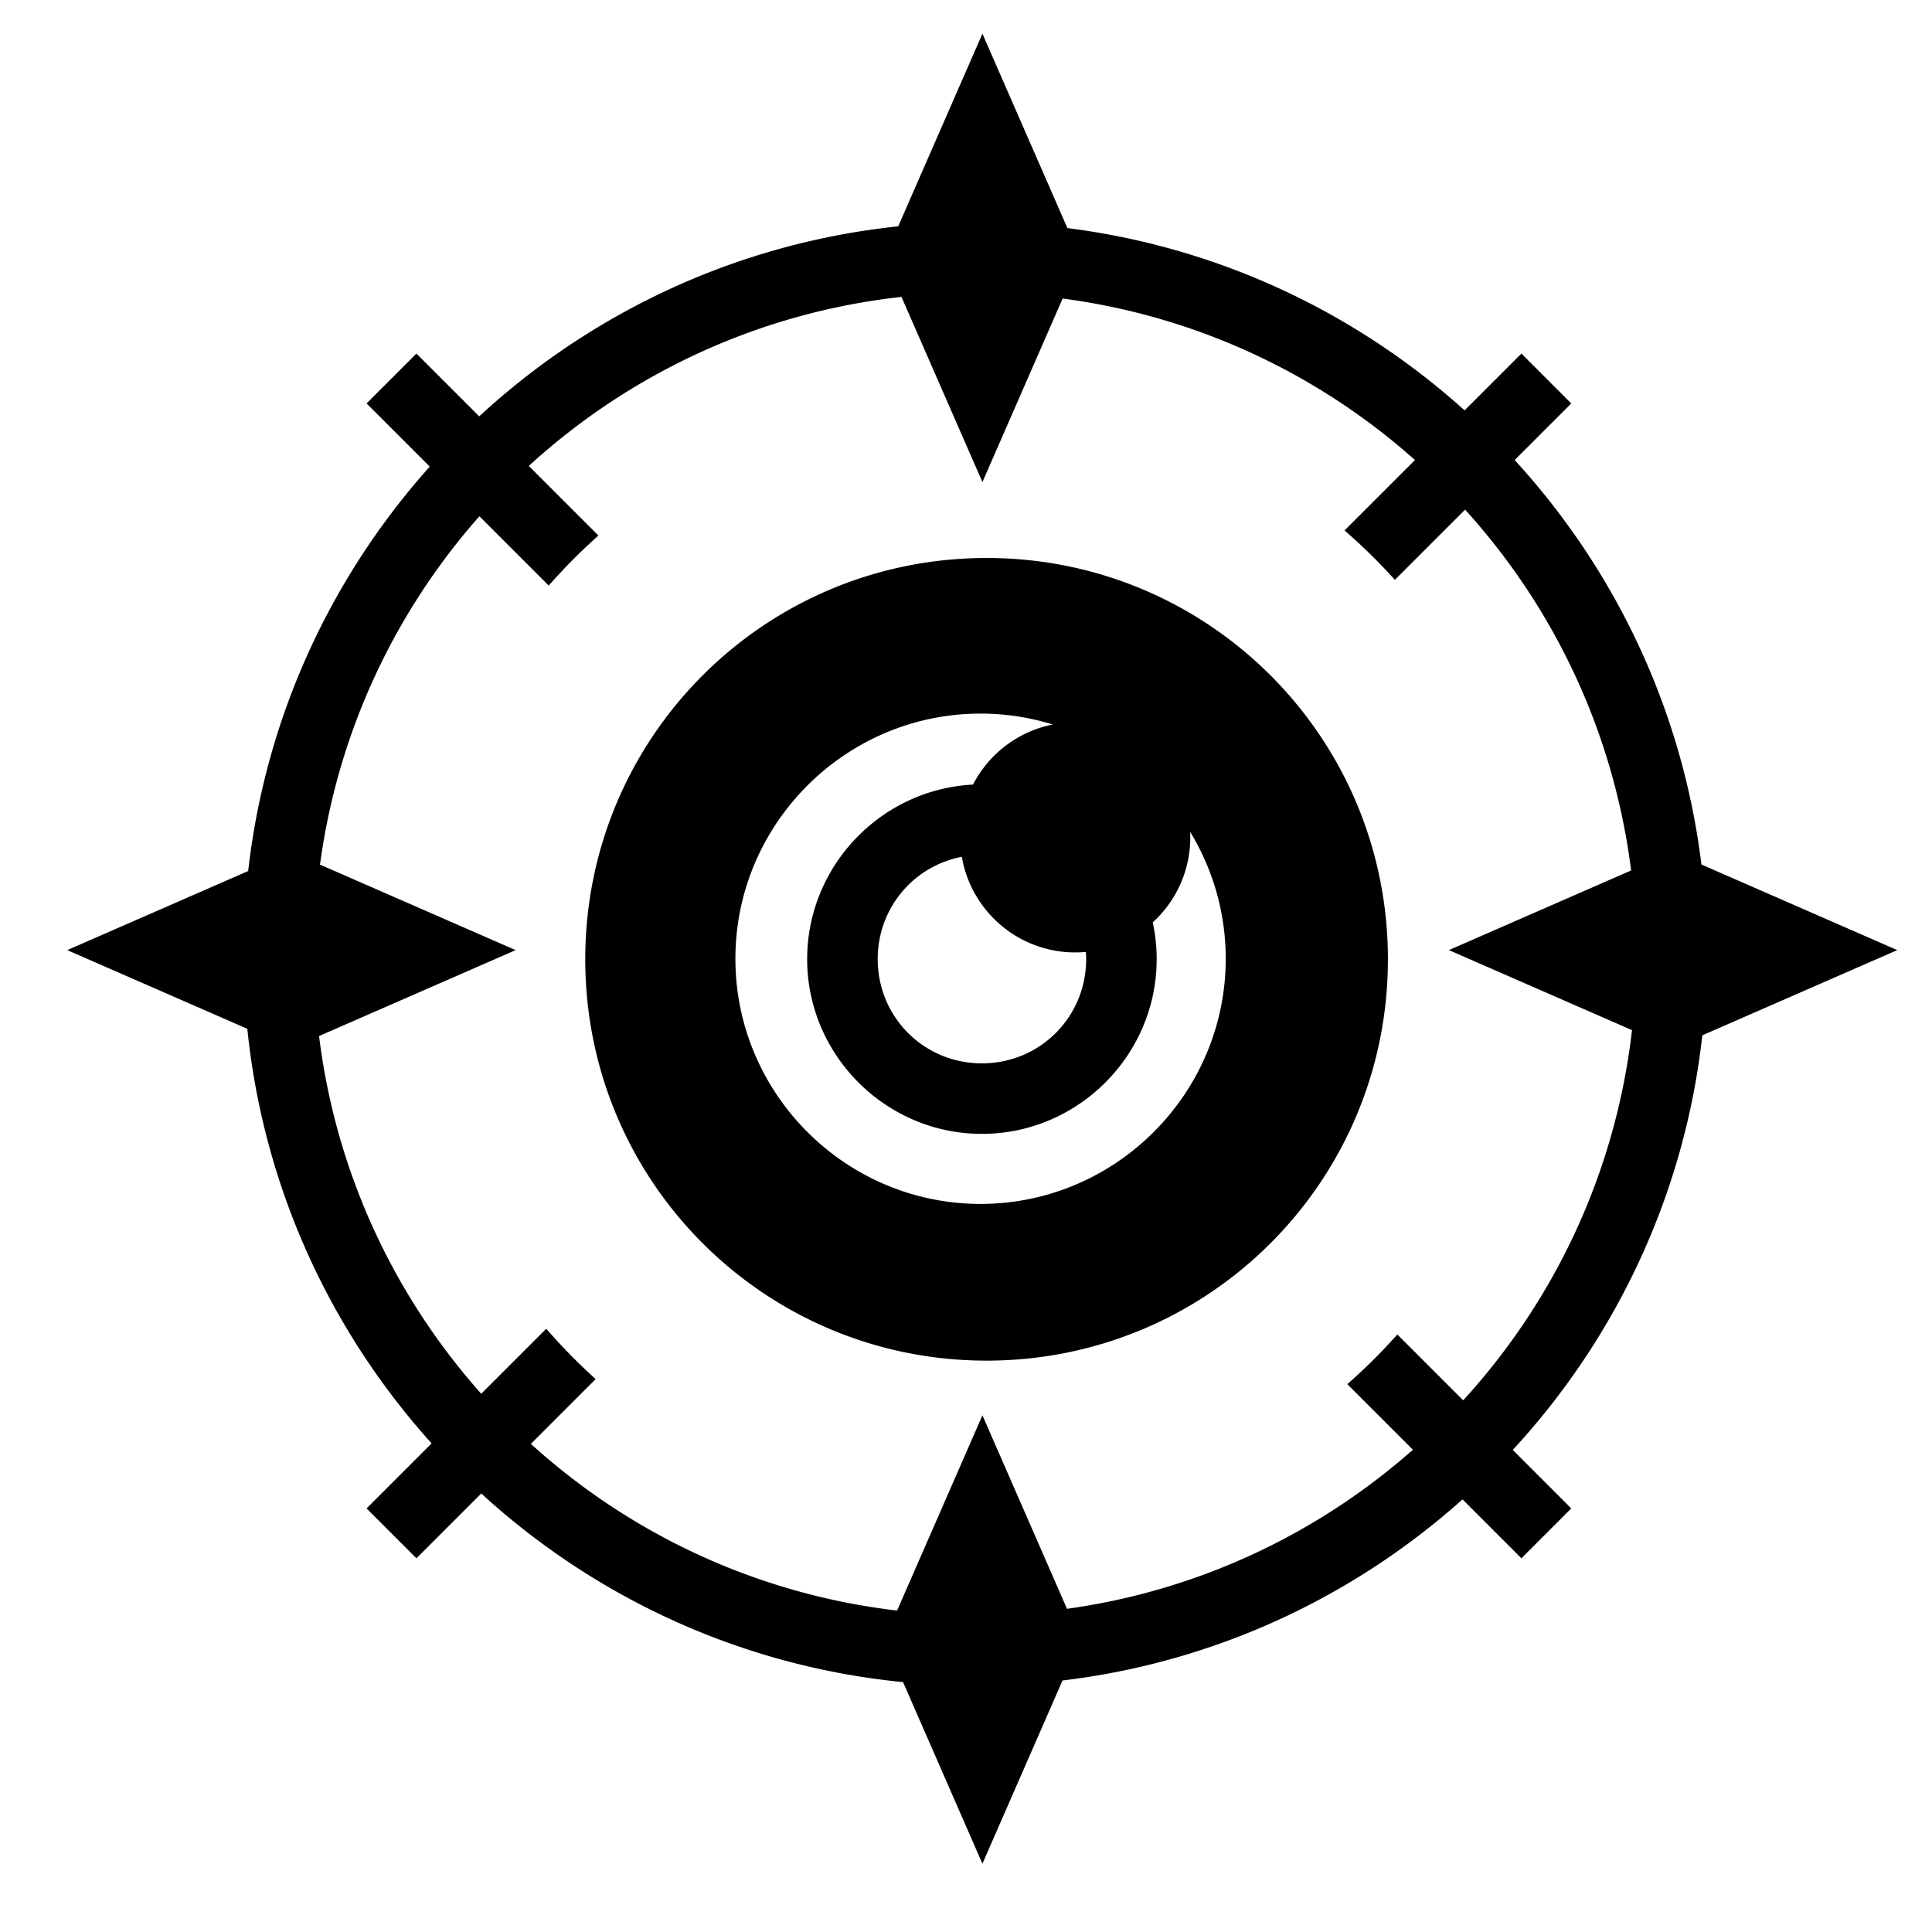
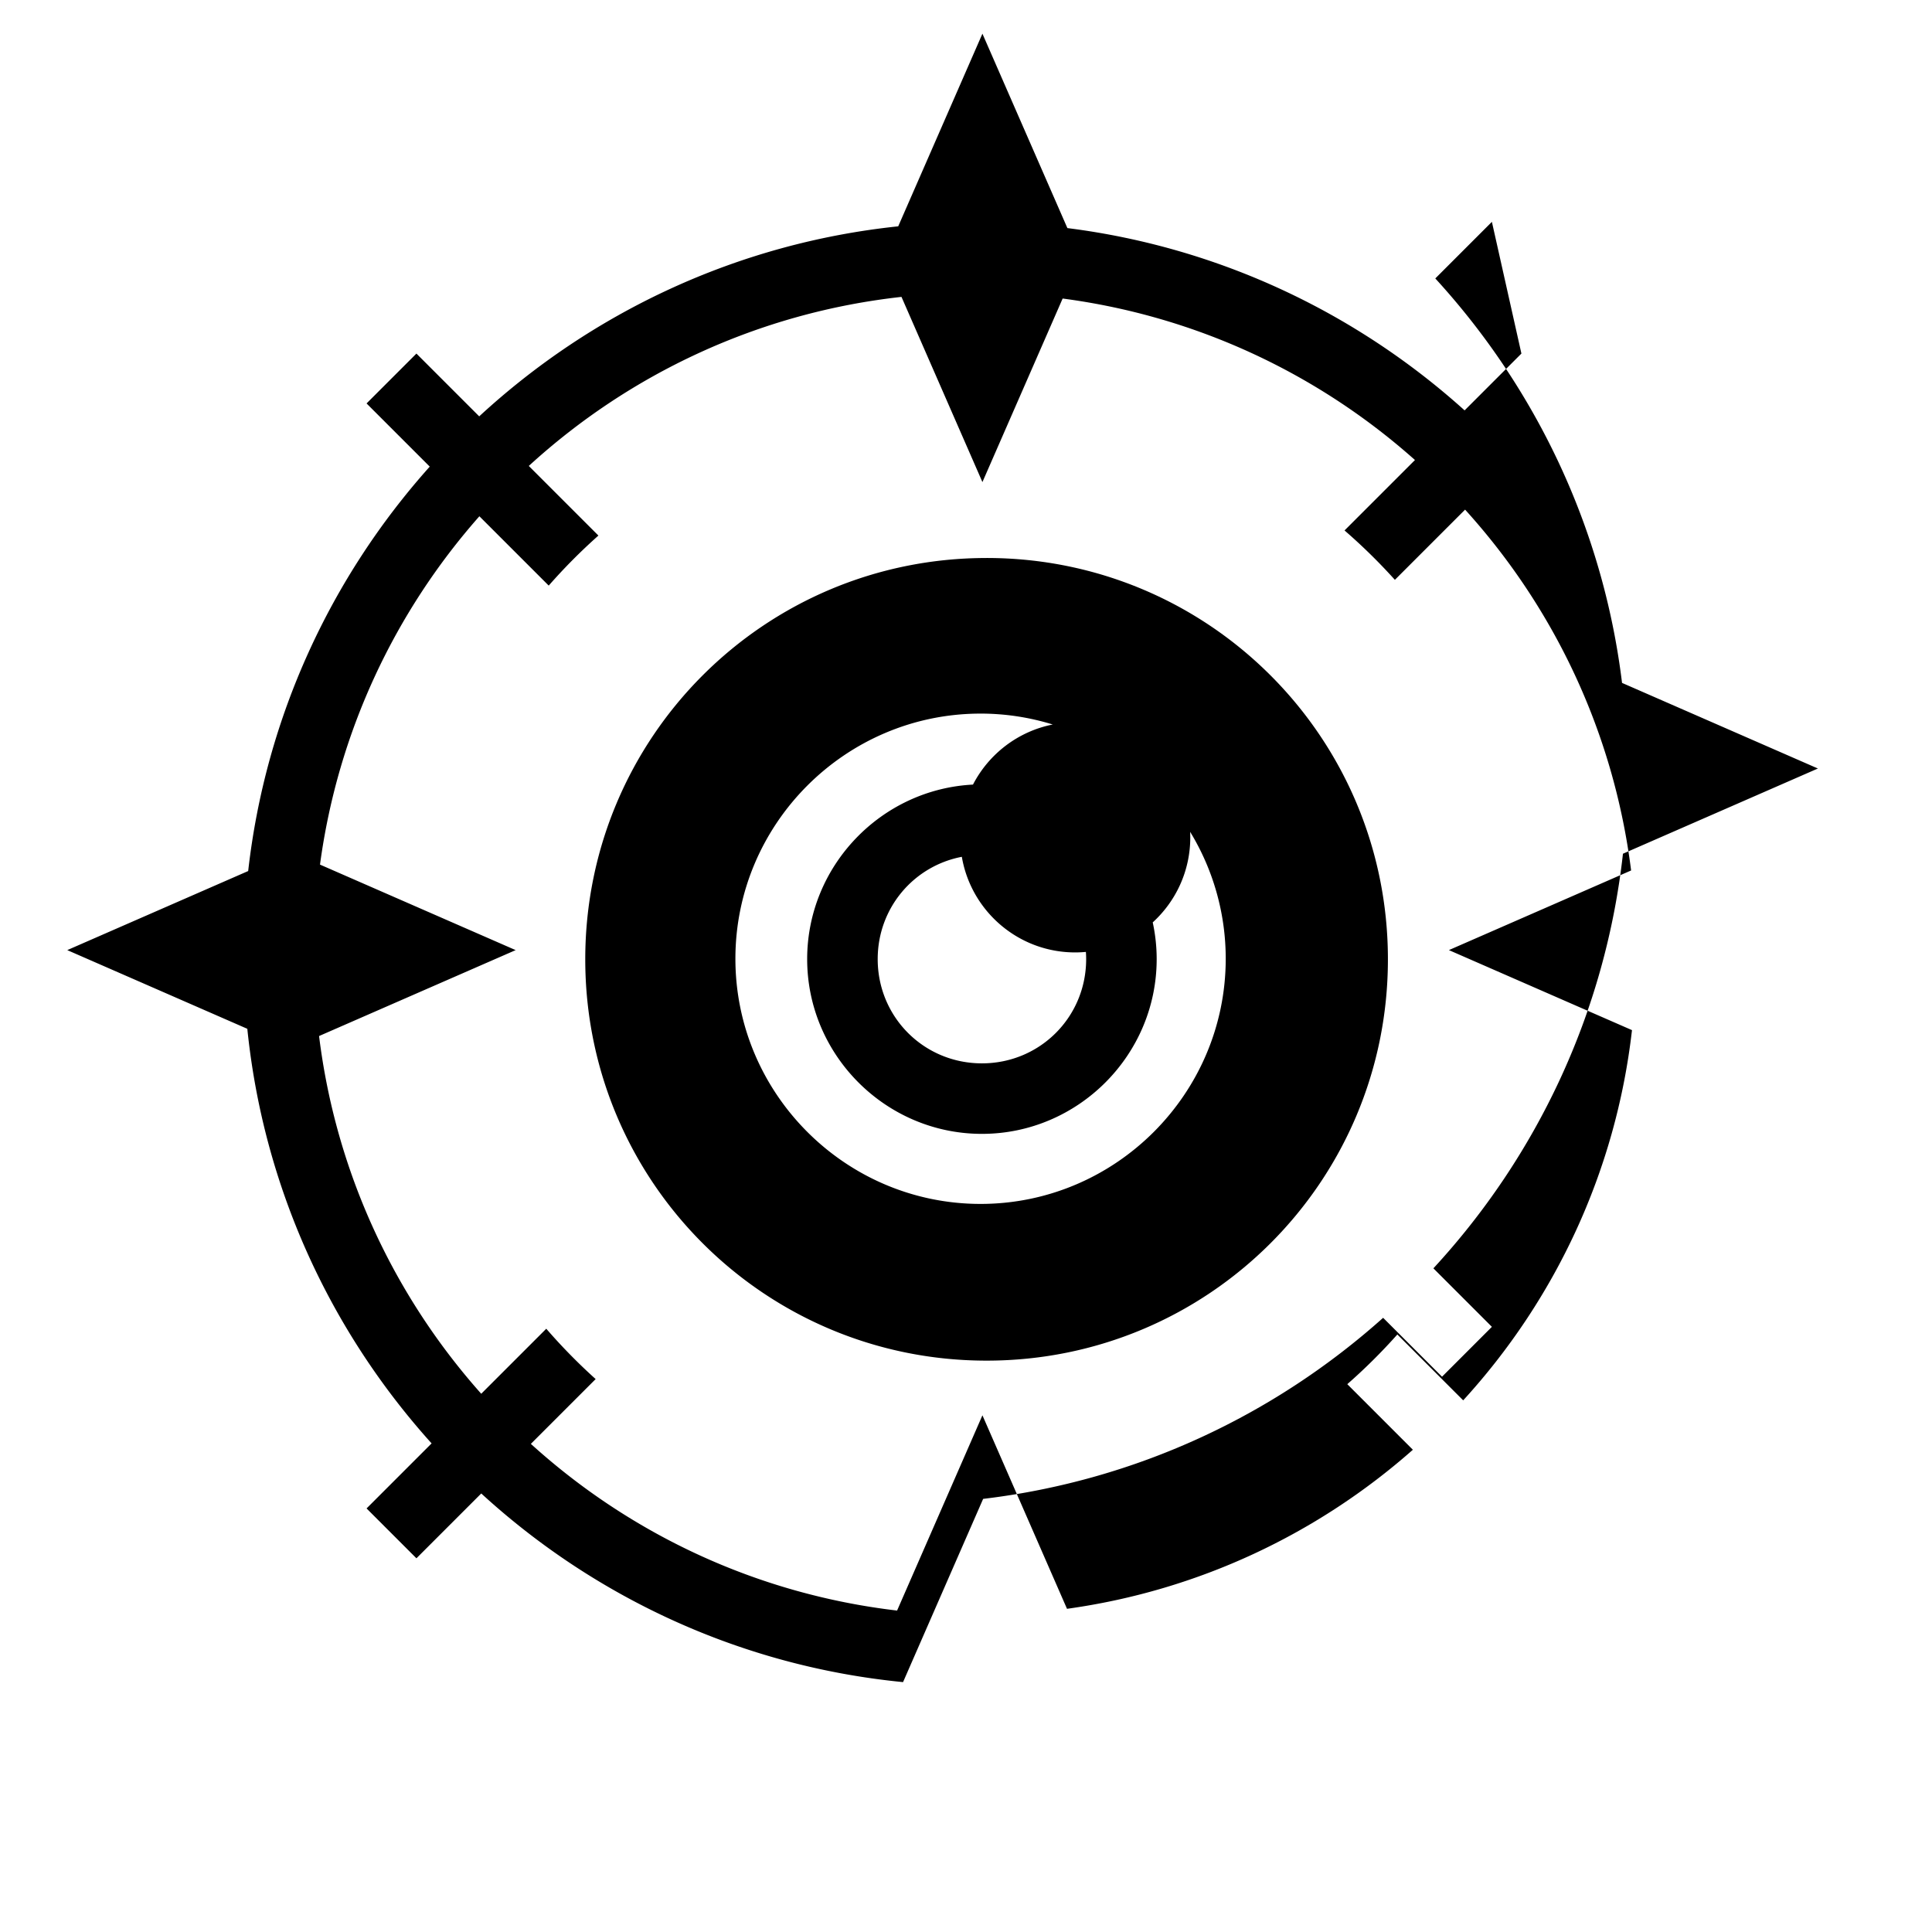
<svg xmlns="http://www.w3.org/2000/svg" width="800" height="800" viewBox="0 0 512 512">
-   <path fill="currentColor" d="M260.352 8.924L238.037 59.98c-42.626 4.47-81.168 22.782-111.04 50.36l-16.64-16.64l-13.214 13.216l16.744 16.744c-26.084 29.167-43.485 66.252-48.117 107.174L17.826 251.79l47.717 20.853c4.285 42.03 22.02 80.115 48.836 109.87L97.144 399.75l13.214 13.215l17.18-17.18c30.096 27.574 68.902 45.784 111.78 49.992l21.034 48.125l21.224-48.558c40.46-4.83 77.114-22.153 106.002-47.988l15.61 15.61l13.214-13.216l-15.504-15.504c27.326-29.6 45.554-67.712 50.235-109.875l51.666-22.583l-51.907-22.687c-5.02-41.053-22.904-78.167-49.49-107.184l15-15L403.19 93.7l-15.055 15.056c-28.666-25.833-65.062-43.238-105.266-48.31L260.35 8.923zM238.9 78.676l21.452 49.078l21.26-48.64c35.623 4.698 67.85 20.064 93.368 42.796l-18.664 18.664a151 151 0 0 1 13.342 13.088l18.606-18.605c23.548 25.954 39.397 59.022 43.996 95.625l-48.287 21.105l48.52 21.207c-4.306 37.634-20.492 71.617-44.733 98.11l-17.45-17.452a151 151 0 0 1-13.263 13.168l17.38 17.38c-25.155 22.216-56.75 37.313-91.66 42.152l-22.413-51.282l-22.618 51.746c-37.173-4.36-70.762-20.32-97.054-44.175l17.172-17.17a151 151 0 0 1-13.086-13.345l-17.235 17.234c-23.037-25.86-38.51-58.61-42.978-94.8l52.1-22.77l-51.852-22.663c4.74-35.168 19.882-67 42.238-92.313l18.374 18.374c4.112-4.69 8.51-9.116 13.17-13.26l-18.45-18.45c26.647-24.38 60.872-40.61 98.766-44.802zm22.555 69.2c-58.85 0-106.355 47.504-106.355 106.353c0 58.847 47.506 106.354 106.355 106.354s106.356-47.507 106.356-106.355c0-58.85-47.506-106.355-106.355-106.355zm-1.596 41.235a64.6 64.6 0 0 1 19.13 2.89c-9.224 1.827-16.944 7.813-21.138 15.924c-24.378 1.245-43.942 21.578-43.942 46.25c0 25.466 20.844 46.312 46.31 46.312s46.313-20.846 46.313-46.312c0-3.337-.365-6.59-1.045-9.733c6.114-5.575 9.95-13.606 9.95-22.534q-.002-.735-.038-1.46a64.5 64.5 0 0 1 9.43 33.634c0 35.772-29.2 64.97-64.97 64.97c-35.772 0-64.97-29.198-64.97-64.97s29.198-64.97 64.97-64.97zm-4.964 37.95c2.45 14.385 14.968 25.34 30.05 25.34c.953 0 1.896-.05 2.827-.136c.043.63.07 1.267.07 1.91c0 15.366-12.256 27.623-27.622 27.623s-27.62-12.257-27.62-27.623c0-13.542 9.52-24.663 22.296-27.113z" />
+   <path fill="currentColor" d="M260.352 8.924L238.037 59.98c-42.626 4.47-81.168 22.782-111.04 50.36l-16.64-16.64l-13.214 13.216l16.744 16.744c-26.084 29.167-43.485 66.252-48.117 107.174L17.826 251.79l47.717 20.853c4.285 42.03 22.02 80.115 48.836 109.87L97.144 399.75l13.214 13.215l17.18-17.18c30.096 27.574 68.902 45.784 111.78 49.992l21.224-48.558c40.46-4.83 77.114-22.153 106.002-47.988l15.61 15.61l13.214-13.216l-15.504-15.504c27.326-29.6 45.554-67.712 50.235-109.875l51.666-22.583l-51.907-22.687c-5.02-41.053-22.904-78.167-49.49-107.184l15-15L403.19 93.7l-15.055 15.056c-28.666-25.833-65.062-43.238-105.266-48.31L260.35 8.923zM238.9 78.676l21.452 49.078l21.26-48.64c35.623 4.698 67.85 20.064 93.368 42.796l-18.664 18.664a151 151 0 0 1 13.342 13.088l18.606-18.605c23.548 25.954 39.397 59.022 43.996 95.625l-48.287 21.105l48.52 21.207c-4.306 37.634-20.492 71.617-44.733 98.11l-17.45-17.452a151 151 0 0 1-13.263 13.168l17.38 17.38c-25.155 22.216-56.75 37.313-91.66 42.152l-22.413-51.282l-22.618 51.746c-37.173-4.36-70.762-20.32-97.054-44.175l17.172-17.17a151 151 0 0 1-13.086-13.345l-17.235 17.234c-23.037-25.86-38.51-58.61-42.978-94.8l52.1-22.77l-51.852-22.663c4.74-35.168 19.882-67 42.238-92.313l18.374 18.374c4.112-4.69 8.51-9.116 13.17-13.26l-18.45-18.45c26.647-24.38 60.872-40.61 98.766-44.802zm22.555 69.2c-58.85 0-106.355 47.504-106.355 106.353c0 58.847 47.506 106.354 106.355 106.354s106.356-47.507 106.356-106.355c0-58.85-47.506-106.355-106.355-106.355zm-1.596 41.235a64.6 64.6 0 0 1 19.13 2.89c-9.224 1.827-16.944 7.813-21.138 15.924c-24.378 1.245-43.942 21.578-43.942 46.25c0 25.466 20.844 46.312 46.31 46.312s46.313-20.846 46.313-46.312c0-3.337-.365-6.59-1.045-9.733c6.114-5.575 9.95-13.606 9.95-22.534q-.002-.735-.038-1.46a64.5 64.5 0 0 1 9.43 33.634c0 35.772-29.2 64.97-64.97 64.97c-35.772 0-64.97-29.198-64.97-64.97s29.198-64.97 64.97-64.97zm-4.964 37.95c2.45 14.385 14.968 25.34 30.05 25.34c.953 0 1.896-.05 2.827-.136c.043.63.07 1.267.07 1.91c0 15.366-12.256 27.623-27.622 27.623s-27.62-12.257-27.62-27.623c0-13.542 9.52-24.663 22.296-27.113z" />
</svg>